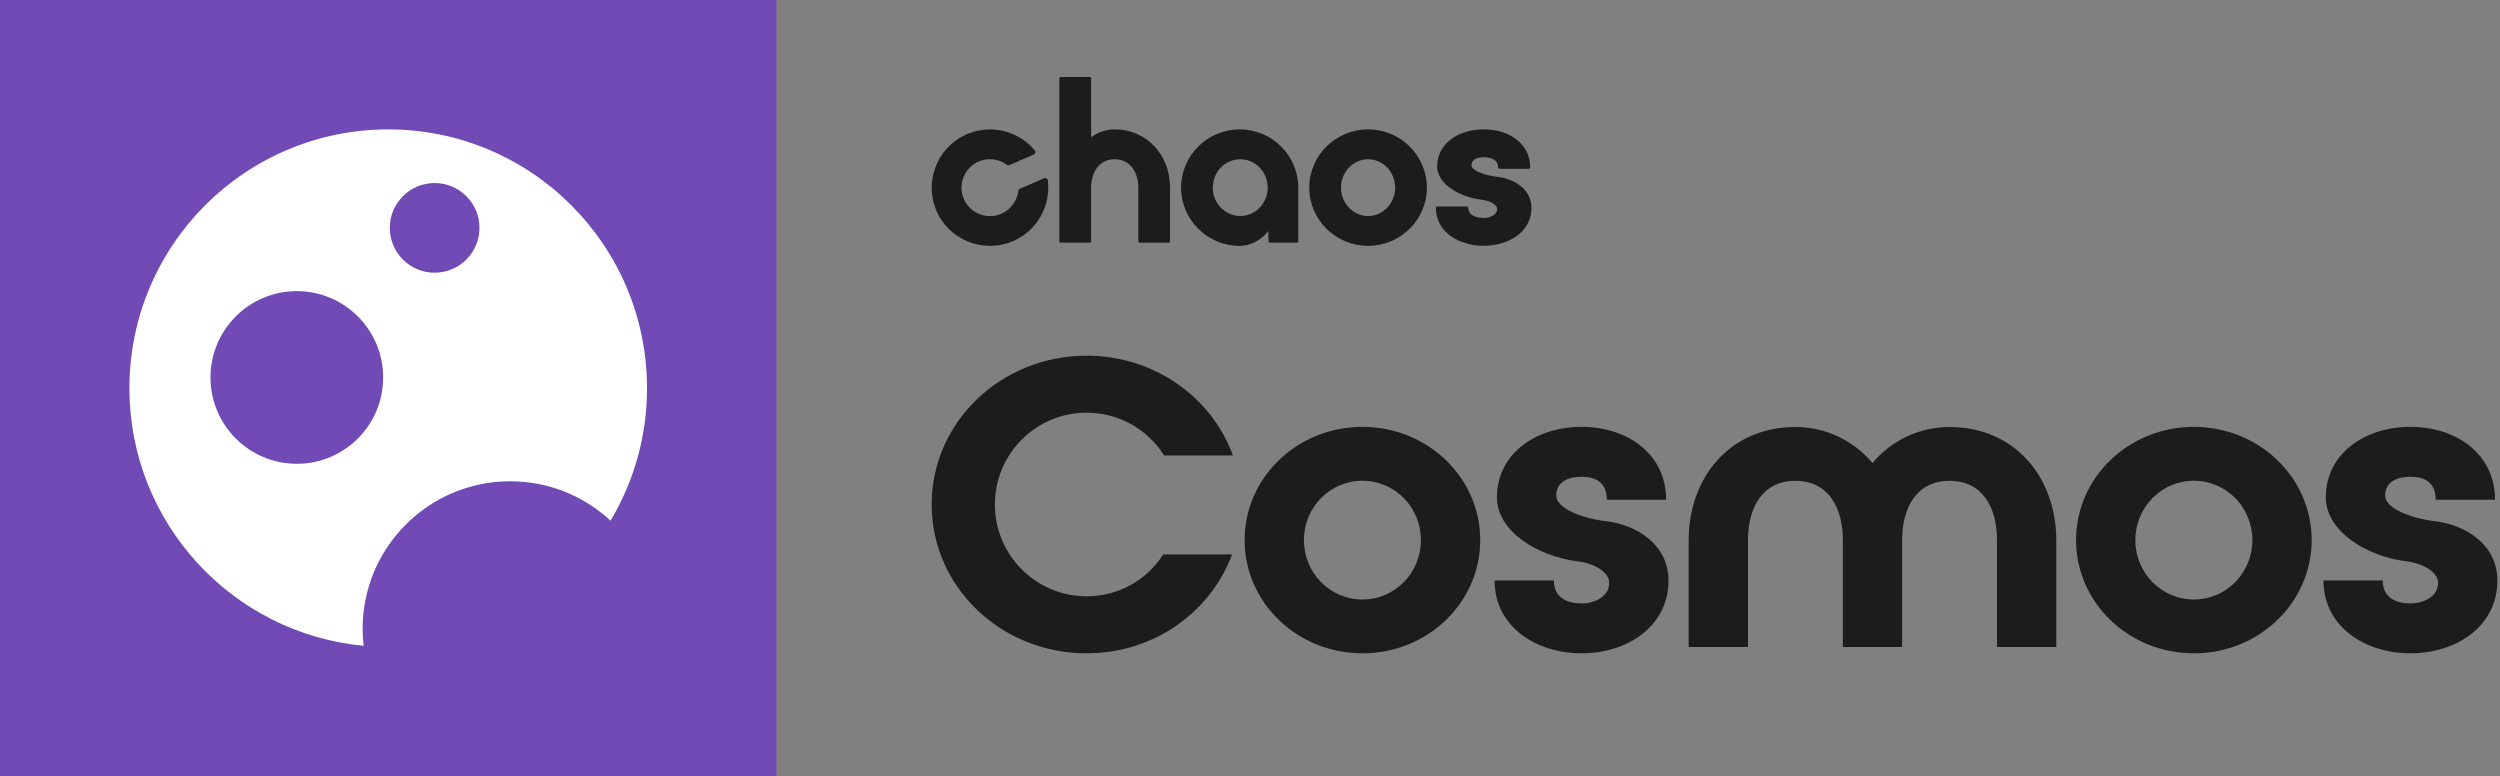
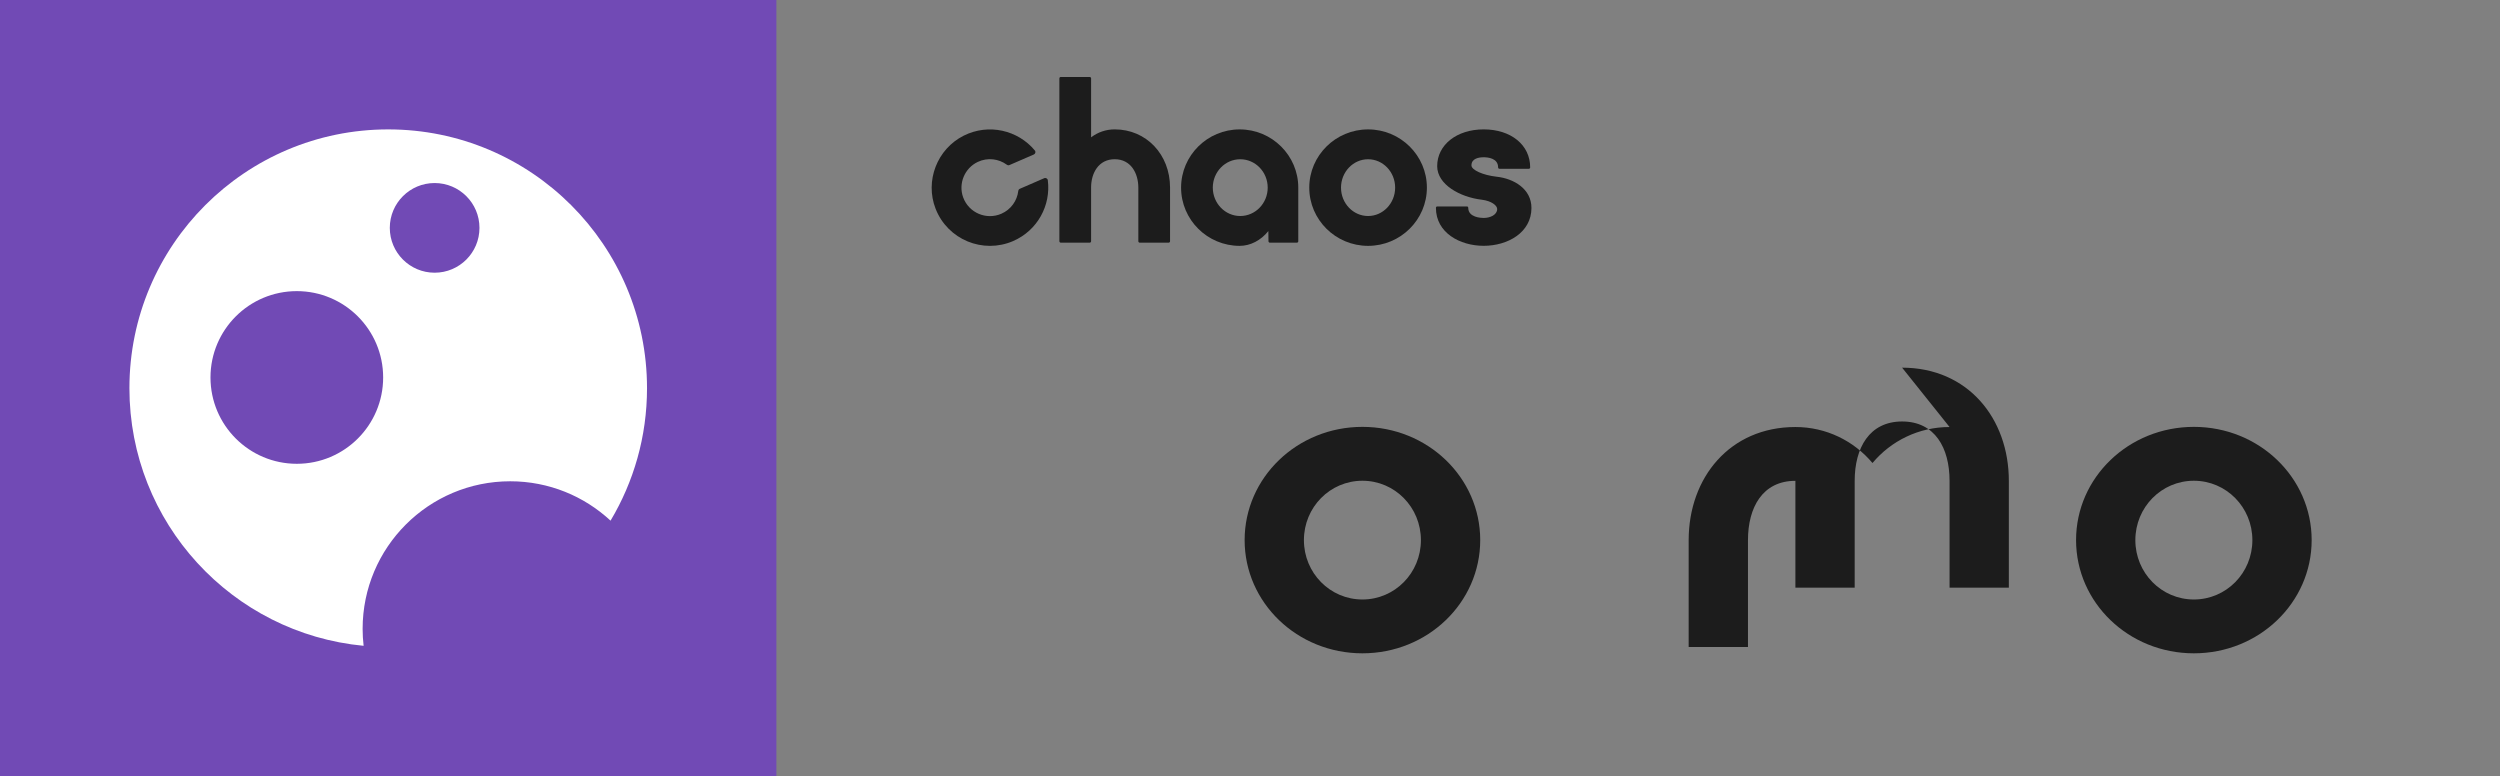
<svg xmlns="http://www.w3.org/2000/svg" id="Layer_1" width="115.92" height="36" version="1.1" viewBox="0 0 115.92 36">
  <rect x="0" y="0" width="115.92" height="36" fill="#808080" stroke="none" />
  <g>
    <path d="M0,36h36V0H0v36Z" style="fill: #714ab5;" />
    <path d="M16.86,29.945c-.03-.258-.046-.519-.046-.785,0-3.78,3.064-6.844,6.844-6.844,1.796,0,3.431.693,4.652,1.826,1.073-1.797,1.691-3.897,1.691-6.142,0-6.627-5.373-12-12-12-6.627,0-12,5.373-12,12,0,6.243,4.768,11.37,10.86,11.945ZM20.153,8.487c1.148,0,2.079.931,2.079,2.079s-.931,2.079-2.079,2.079c-1.148,0-2.079-.931-2.079-2.079s.931-2.079,2.079-2.079ZM13.763,13.499c2.21,0,4.003,1.792,4.003,4.003s-1.792,4.003-4.003,4.003c-2.211,0-4.003-1.792-4.003-4.003s1.792-4.003,4.003-4.003Z" style="fill: #fff;" />
  </g>
  <g>
    <path d="M71.01,9.64c0-.88-.814-1.361-1.621-1.447-.629-.071-1.161-.311-1.161-.524,0-.328.355-.377.568-.377.201,0,.668.046.668.468,0,.036.027.066.059.066h1.369c.033,0,.059-.029.059-.066,0-1.037-.886-1.761-2.156-1.761-1.249,0-2.156.717-2.156,1.705,0,.855,1.067,1.441,2.071,1.557.445.056.711.264.711.432,0,.268-.323.413-.626.413-.12,0-.715-.023-.715-.468,0-.037-.027-.066-.059-.066h-1.381c-.033,0-.059.029-.059.066,0,1.156,1.114,1.76,2.215,1.76s2.215-.605,2.215-1.76Z" style="fill: #1c1c1c;" />
    <path d="M49.187,11.252h1.339c.037,0,.066-.029.066-.066v-2.496c0-.65.338-1.307,1.095-1.307s1.095.661,1.095,1.316v2.487c0,.036.029.066.066.066h1.339c.036,0,.066-.029.066-.066v-2.487c0-1.54-1.103-2.7-2.566-2.7-.401,0-.777.127-1.095.369v-2.733c0-.036-.029-.066-.066-.066h-1.339c-.036,0-.066.029-.066.066v7.551c0,.036.03.066.066.066Z" style="fill: #1c1c1c;" />
    <path d="M58.811,10.713l.006.475c.001.036.03.065.066.065h1.25c.036,0,.066-.03.066-.066v-2.487c0-1.489-1.219-2.7-2.717-2.7-1.498,0-2.717,1.211-2.717,2.7,0,1.489,1.219,2.7,2.717,2.7.497,0,.982-.253,1.33-.687ZM57.508,10.016c-.702,0-1.273-.59-1.273-1.316,0-.726.571-1.316,1.273-1.316s1.273.59,1.273,1.316c0,.726-.571,1.316-1.273,1.316Z" style="fill: #1c1c1c;" />
    <path d="M63.435,11.4c1.503,0,2.727-1.211,2.727-2.7,0-1.489-1.223-2.7-2.727-2.7-1.503,0-2.727,1.211-2.727,2.7,0,1.489,1.223,2.7,2.727,2.7ZM63.435,7.384c.692,0,1.255.59,1.255,1.316,0,.726-.563,1.316-1.255,1.316-.692,0-1.255-.59-1.255-1.316,0-.726.563-1.316,1.255-1.316Z" style="fill: #1c1c1c;" />
    <path d="M46.981,11.175c1.129-.49,1.753-1.657,1.604-2.818-.01-.079-.094-.126-.168-.094l-1.13.491c-.04.018-.066.055-.071.099-.053.451-.338.863-.786,1.058-.695.302-1.508-.04-1.771-.762-.231-.635.068-1.354.68-1.642.457-.215.97-.145,1.347.131.036.026.081.033.122.015l1.13-.49c.073-.032.096-.125.046-.186-.779-.938-2.135-1.268-3.296-.688-1.238.619-1.809,2.103-1.306,3.39.561,1.435,2.197,2.105,3.599,1.497Z" style="fill: #1c1c1c;" />
-     <path d="M50.385,19.136c1.521,0,2.841.789,3.592,1.982h3.189c-.972-2.698-3.647-4.625-6.782-4.625-3.977,0-7.185,3.083-7.185,6.9,0,3.817,3.208,6.9,7.185,6.9,3.116,0,5.755-1.909,6.745-4.588h-3.189c-.751,1.174-2.053,1.945-3.556,1.945-2.346,0-4.253-1.909-4.253-4.258,0-2.349,1.906-4.257,4.253-4.257Z" style="fill: #1c1c1c;" />
    <path d="M63.173,19.793c-3.024,0-5.462,2.35-5.462,5.25,0,2.9,2.438,5.25,5.462,5.25s5.462-2.35,5.462-5.25c0-2.9-2.438-5.25-5.462-5.25ZM63.173,27.797c-1.503,0-2.713-1.23-2.713-2.753,0-1.524,1.21-2.753,2.713-2.753s2.712,1.23,2.712,2.753c0,1.524-1.21,2.753-2.712,2.753Z" style="fill: #1c1c1c;" />
-     <path d="M74.432,24.162c-1.063-.129-2.272-.587-2.272-1.175,0-.661.568-.881,1.173-.881.605,0,1.173.22,1.173,1.065h2.749c0-2.13-1.796-3.378-3.922-3.378-2.126,0-3.923,1.248-3.923,3.267,0,1.56,1.851,2.735,3.776,2.974.825.11,1.43.533,1.43.991,0,.642-.678.954-1.283.954-.605,0-1.283-.22-1.283-1.065h-2.749c0,2.13,1.906,3.378,4.032,3.378,2.126,0,4.032-1.248,4.032-3.378,0-1.67-1.484-2.588-2.933-2.753Z" style="fill: #1c1c1c;" />
-     <path d="M90.397,19.8c-1.43,0-2.713.642-3.574,1.669-.862-1.027-2.145-1.669-3.574-1.669-3.042,0-4.949,2.348-4.949,5.247v4.953h2.75v-4.953c0-1.523.678-2.752,2.199-2.752s2.2,1.229,2.2,2.752v4.953h2.749v-4.953c0-1.523.678-2.752,2.2-2.752,1.521,0,2.199,1.229,2.199,2.752v4.953h2.749v-4.953c0-2.899-1.906-5.247-4.949-5.247Z" style="fill: #1c1c1c;" />
+     <path d="M90.397,19.8c-1.43,0-2.713.642-3.574,1.669-.862-1.027-2.145-1.669-3.574-1.669-3.042,0-4.949,2.348-4.949,5.247v4.953h2.75v-4.953c0-1.523.678-2.752,2.199-2.752v4.953h2.749v-4.953c0-1.523.678-2.752,2.2-2.752,1.521,0,2.199,1.229,2.199,2.752v4.953h2.749v-4.953c0-2.899-1.906-5.247-4.949-5.247Z" style="fill: #1c1c1c;" />
    <path d="M101.725,19.793c-3.024,0-5.462,2.35-5.462,5.25,0,2.9,2.438,5.25,5.462,5.25s5.462-2.35,5.462-5.25c0-2.9-2.438-5.25-5.462-5.25ZM101.725,27.797c-1.503,0-2.713-1.23-2.713-2.753,0-1.524,1.21-2.753,2.713-2.753s2.713,1.23,2.713,2.753c0,1.524-1.21,2.753-2.713,2.753Z" style="fill: #1c1c1c;" />
-     <path d="M112.867,24.162c-1.063-.129-2.273-.587-2.273-1.175,0-.661.568-.881,1.173-.881.605,0,1.173.22,1.173,1.065h2.749c0-2.13-1.796-3.378-3.923-3.378-2.126,0-3.922,1.248-3.922,3.267,0,1.56,1.851,2.735,3.776,2.974.825.11,1.43.533,1.43.991,0,.642-.678.954-1.283.954-.605,0-1.283-.22-1.283-1.065h-2.749c0,2.13,1.906,3.378,4.032,3.378,2.126,0,4.032-1.248,4.032-3.378,0-1.67-1.484-2.588-2.933-2.753Z" style="fill: #1c1c1c;" />
  </g>
</svg>